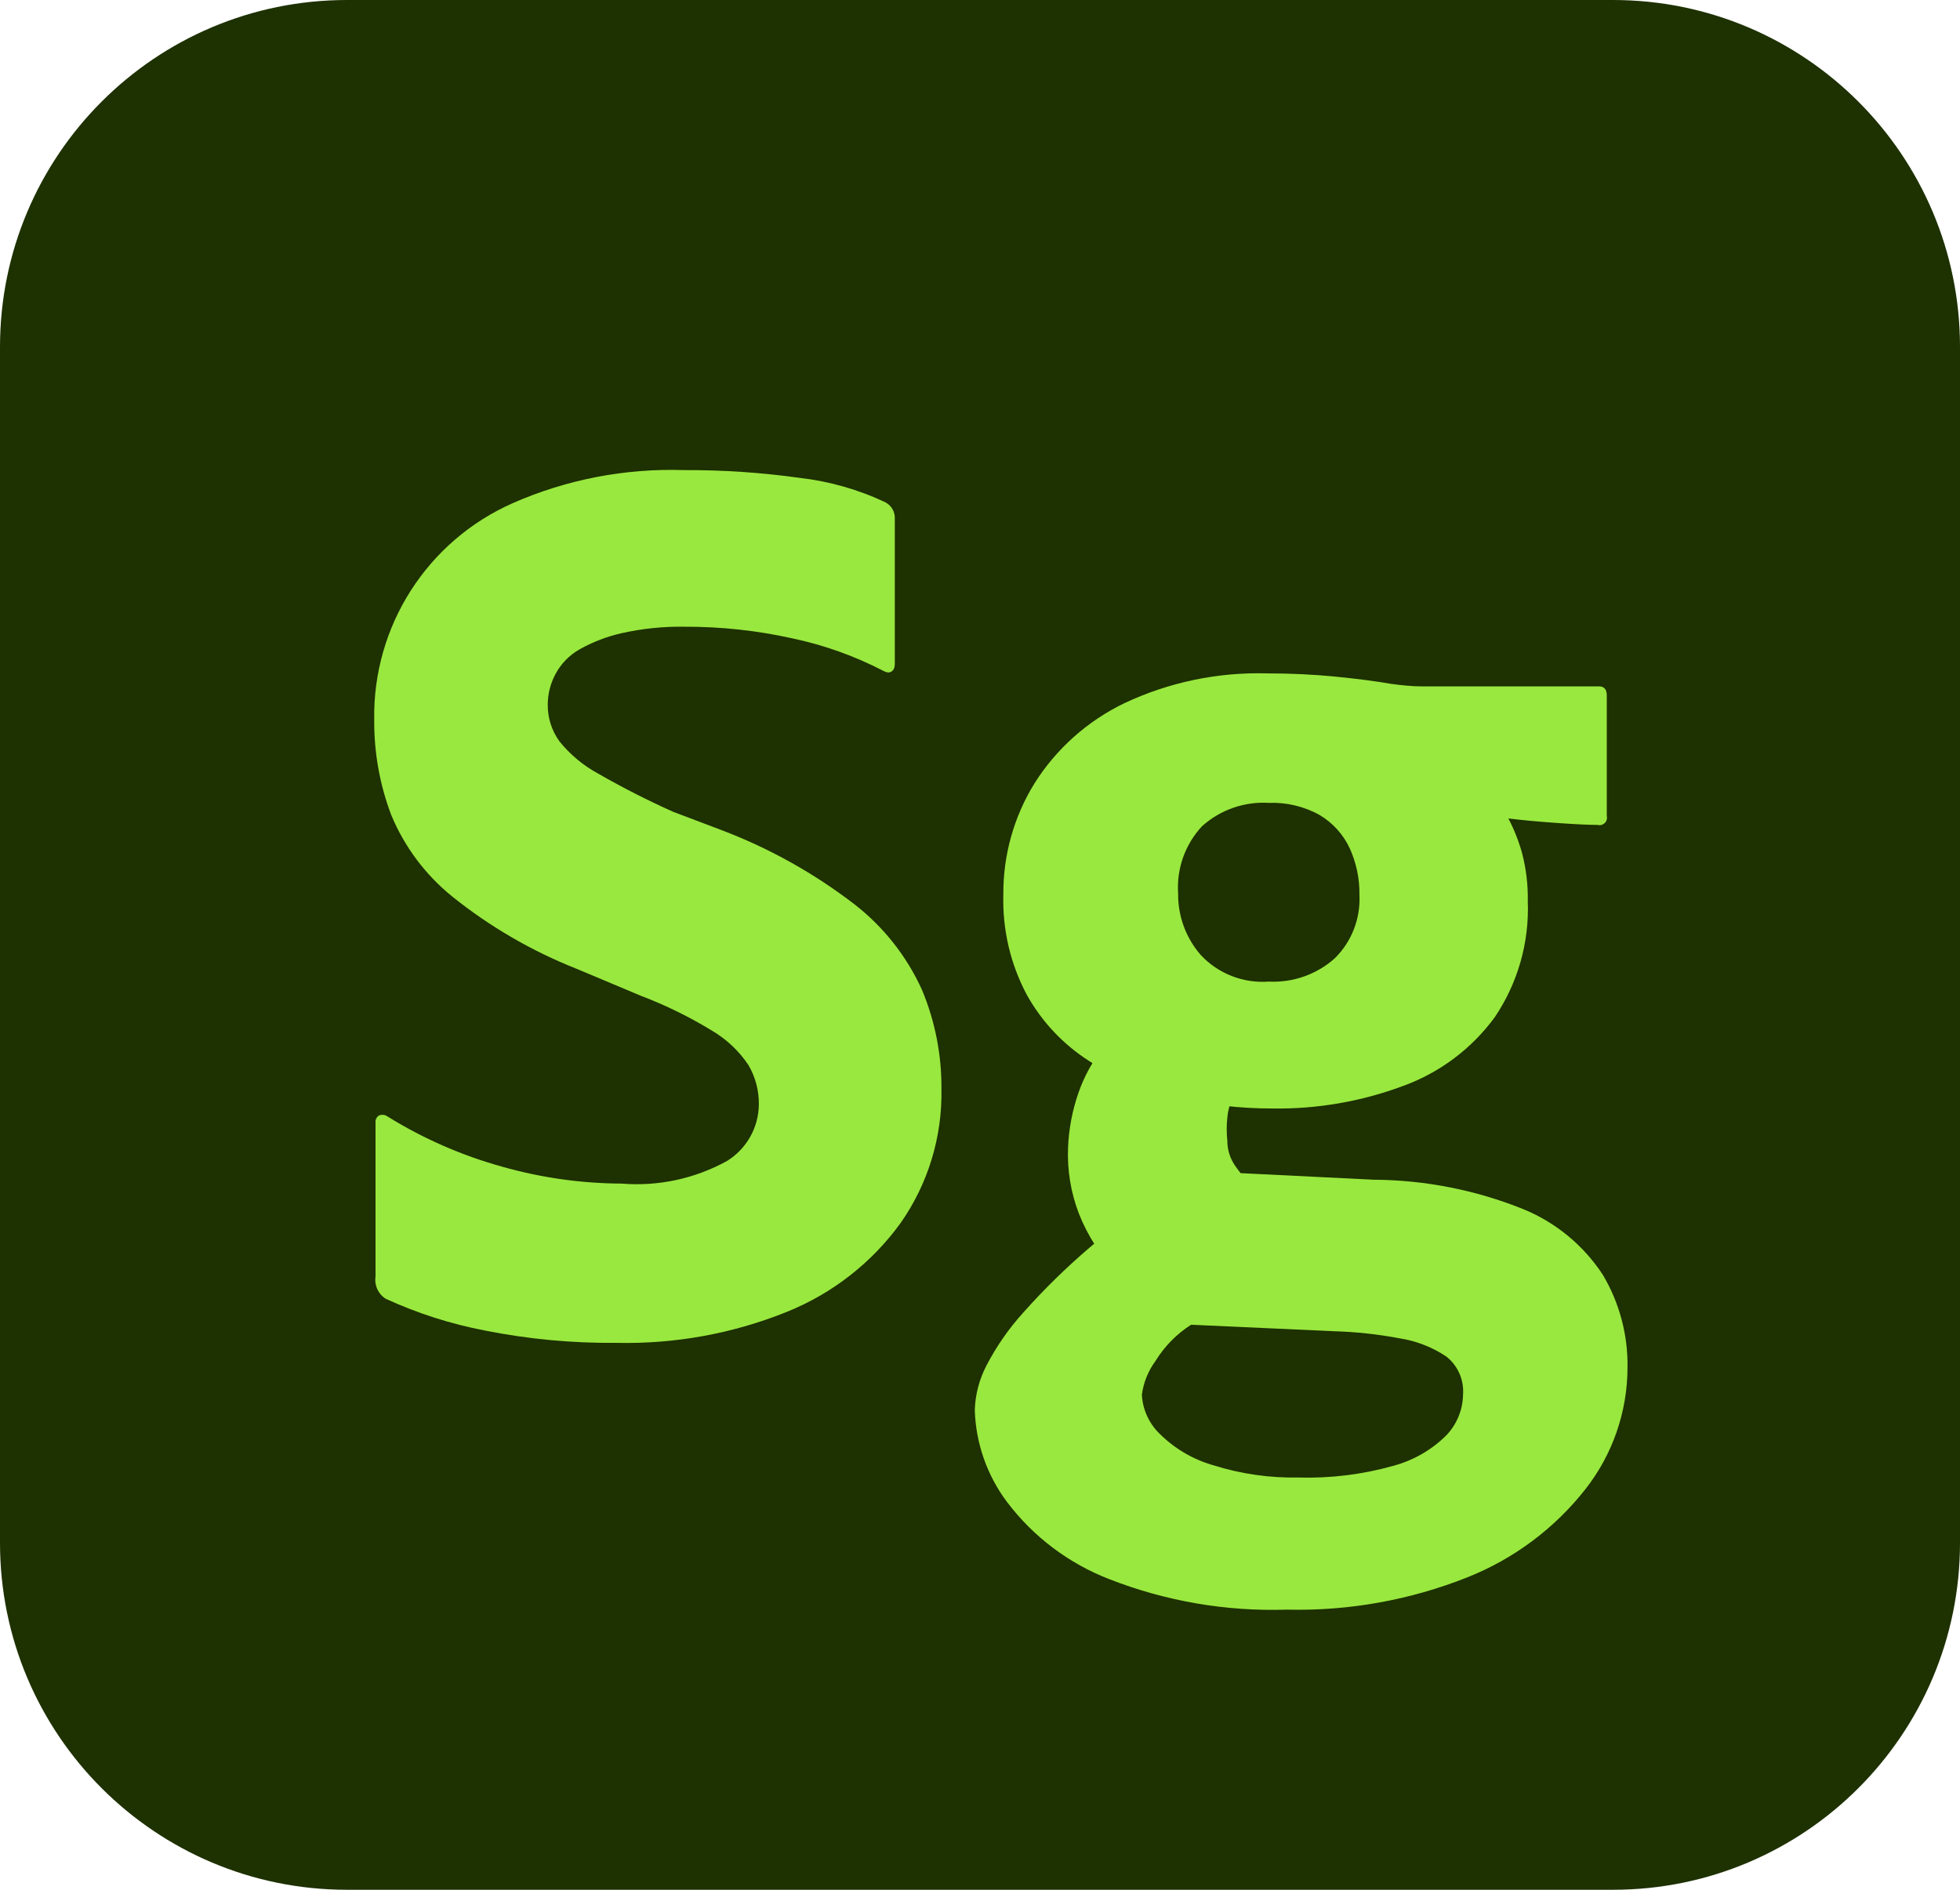
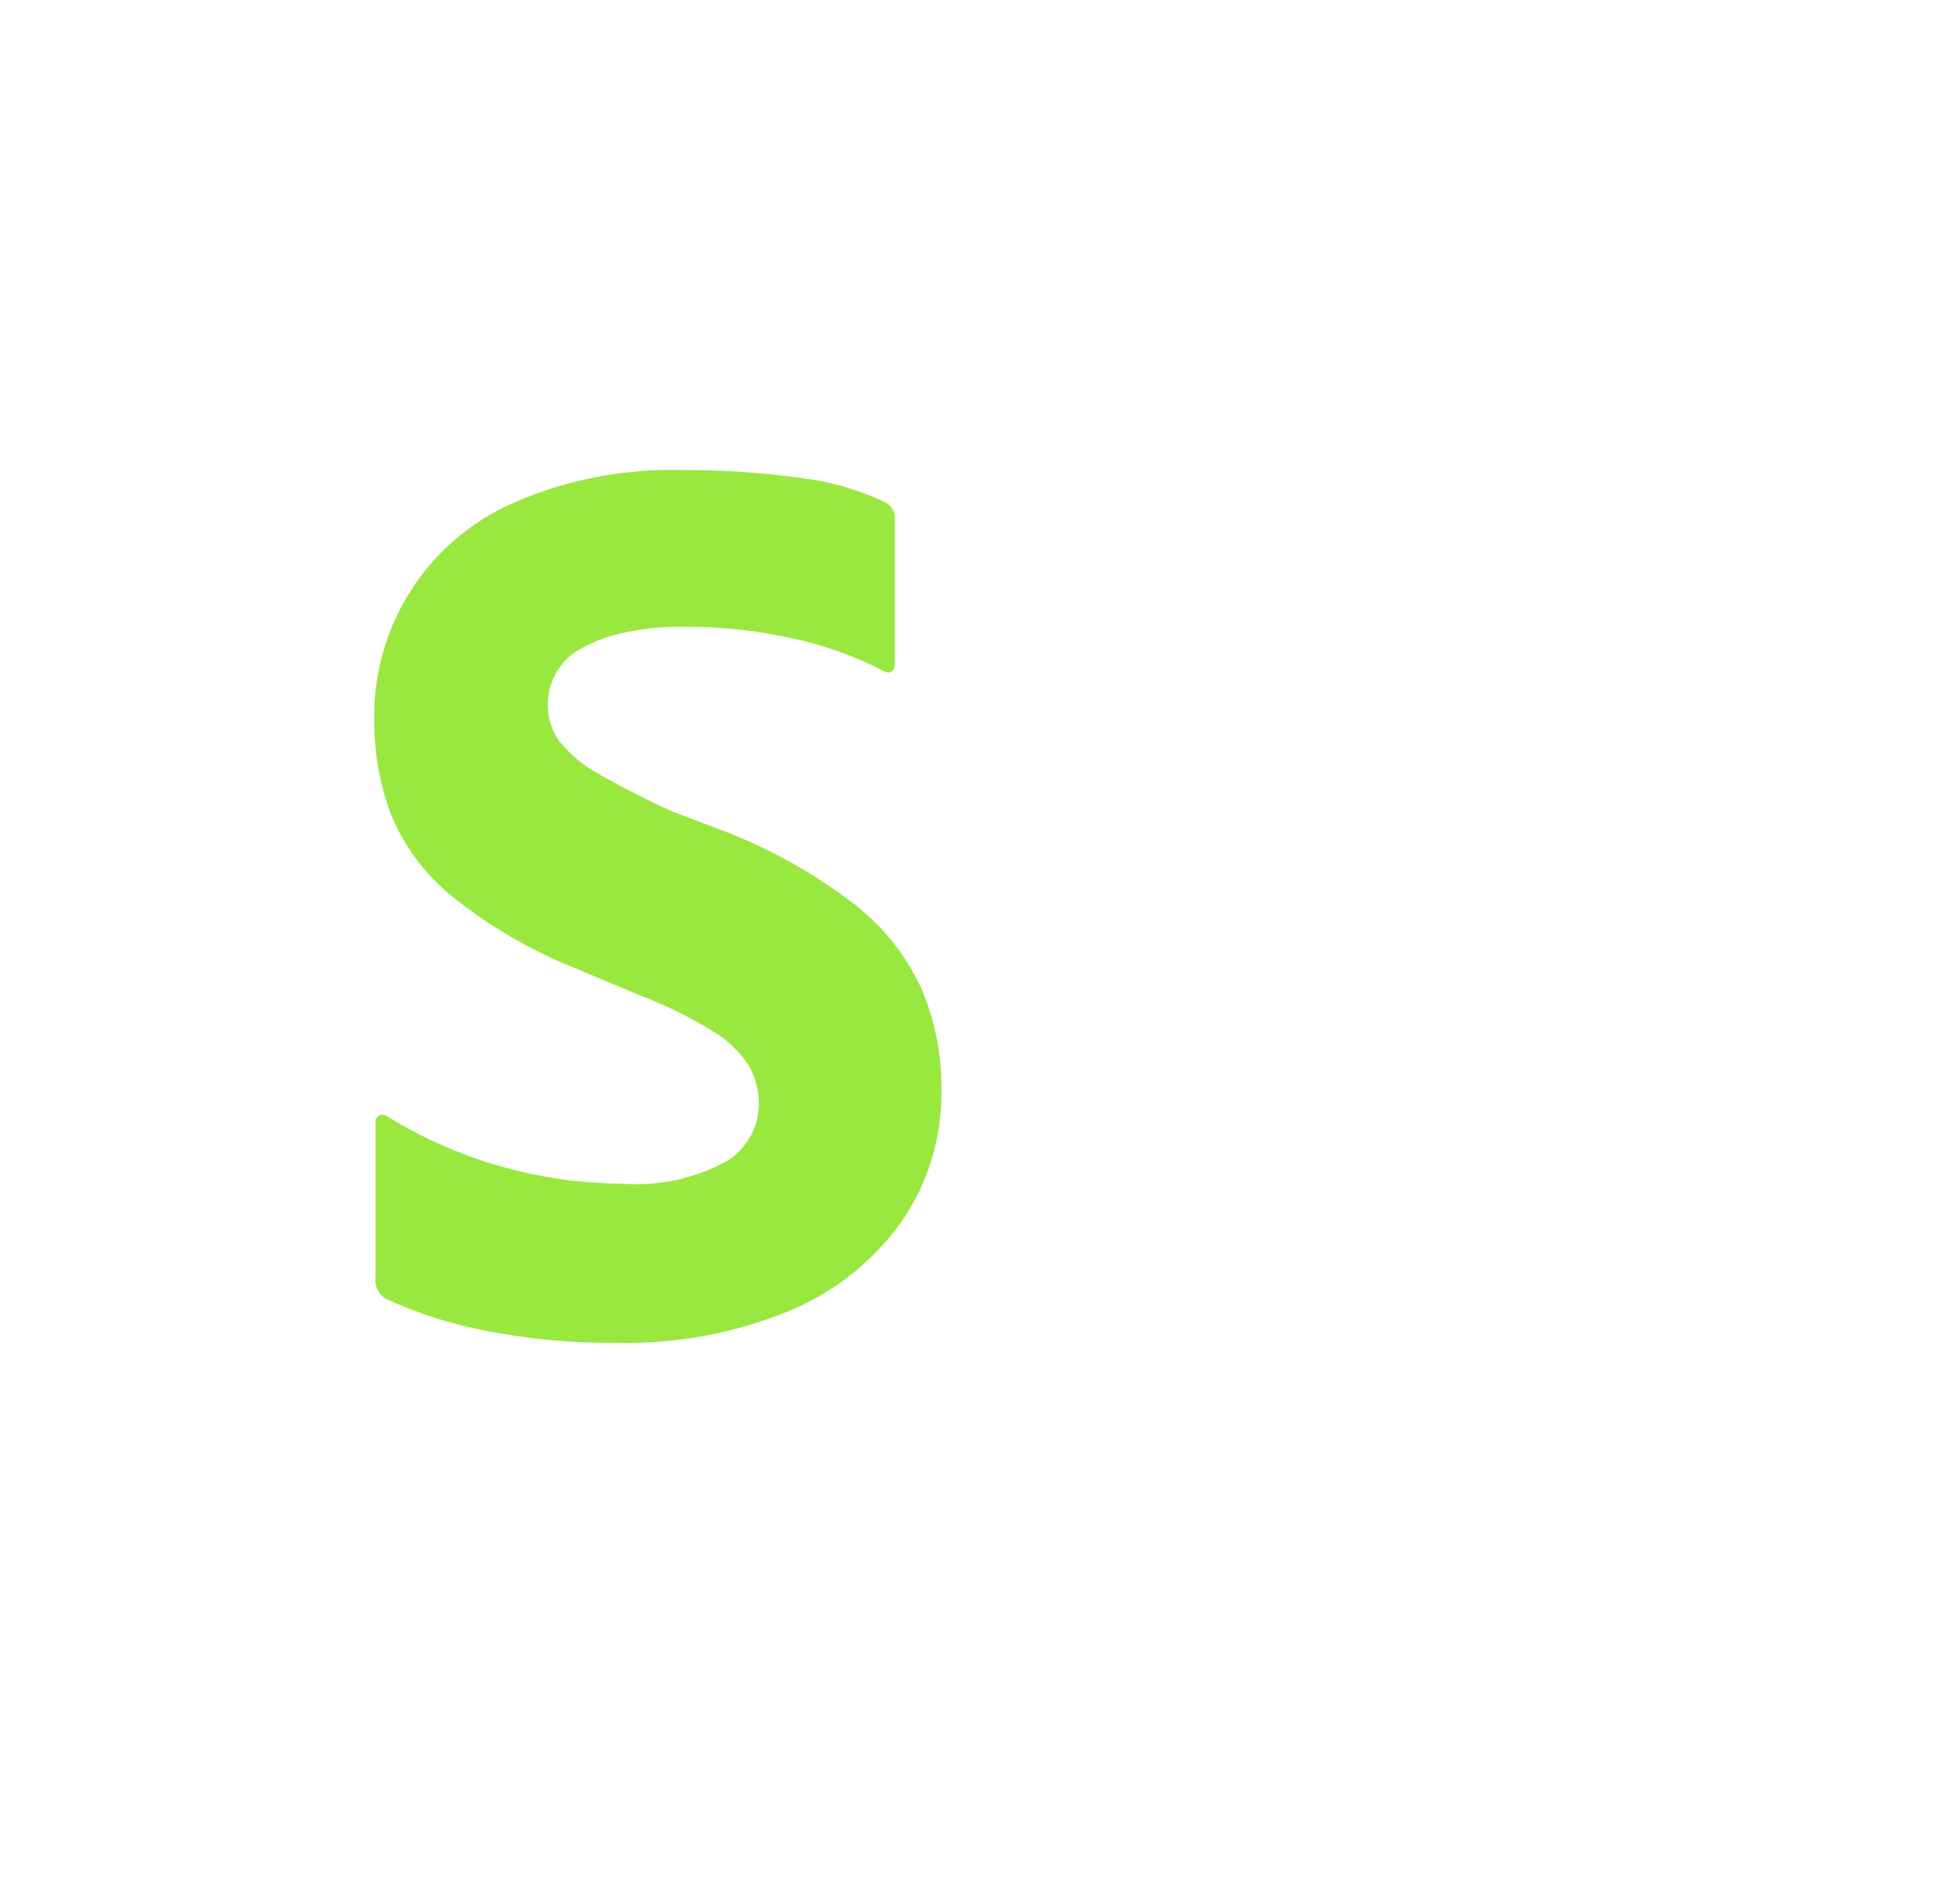
<svg xmlns="http://www.w3.org/2000/svg" version="1.1" id="Layer_1" x="0px" y="0px" viewBox="0 0 56 54" style="enable-background:new 0 0 56 54;" xml:space="preserve">
  <style type="text/css">
	.st0{fill:#1E3101;}
	.st1{fill:#99E83F;}
</style>
  <g id="Layer_2_1_">
    <g id="Surfaces">
      <g id="_3D_Substance_Surface">
        <g id="Outline_no_shadow">
-           <path class="st0" d="M9.914,0h36.172C51.561,0,56,4.439,56,9.914v34.172C56,49.561,51.561,54,46.086,54H9.914      C4.439,54,0,49.561,0,44.086V9.914C0,4.439,4.439,0,9.914,0z" />
-         </g>
+           </g>
      </g>
    </g>
    <g id="Live_Text">
      <g id="Sg_copy">
        <g>
          <path class="st1" d="M17.611,38.372c-1.261,0.012-2.519-0.106-3.755-0.352c-0.977-0.187-1.927-0.491-2.831-0.906      c-0.216-0.132-0.332-0.379-0.296-0.629v-4.403c-0.009-0.08,0.027-0.158,0.093-0.204c0.078-0.036,0.169-0.029,0.24,0.019      c1.023,0.636,2.132,1.122,3.293,1.443c1.108,0.314,2.253,0.476,3.404,0.481c1.047,0.086,2.096-0.14,3.016-0.648      c0.557-0.347,0.899-0.953,0.906-1.609c0.006-0.396-0.096-0.786-0.296-1.128c-0.267-0.401-0.622-0.736-1.036-0.981      c-0.646-0.396-1.327-0.73-2.035-0.999l-1.85-0.777c-1.274-0.505-2.464-1.197-3.533-2.053c-0.774-0.623-1.379-1.431-1.758-2.35      c-0.325-0.863-0.488-1.779-0.481-2.701c-0.049-2.675,1.512-5.117,3.959-6.198c1.537-0.676,3.206-0.998,4.884-0.944      c1.108-0.005,2.214,0.069,3.312,0.222c0.853,0.098,1.684,0.335,2.46,0.703c0.172,0.097,0.273,0.284,0.259,0.481      c0,0.117,0,0.234,0,0.351c0,0.288,0,0.576,0,0.864c0,0.364,0,0.728,0,1.092c0,0.346,0,0.691,0,1.037c0,0.233,0,0.466,0,0.698      c0,0.113,0.011,0.243-0.1,0.311c-0.079,0.048-0.159,0.013-0.233-0.025c-0.818-0.423-1.689-0.734-2.59-0.925      c-1.008-0.224-2.038-0.336-3.071-0.333c-0.61-0.011-1.218,0.051-1.813,0.185c-0.421,0.095-0.826,0.251-1.202,0.462      c-0.29,0.165-0.527,0.409-0.685,0.703c-0.144,0.267-0.22,0.566-0.222,0.869c-0.005,0.378,0.111,0.748,0.333,1.055      c0.305,0.379,0.682,0.693,1.11,0.925c0.696,0.4,1.413,0.764,2.146,1.092l1.369,0.518c1.368,0.518,2.652,1.235,3.811,2.127      c0.83,0.646,1.49,1.484,1.924,2.442c0.374,0.896,0.563,1.859,0.555,2.83c0.027,1.368-0.381,2.709-1.166,3.83      c-0.82,1.132-1.942,2.01-3.237,2.534C20.944,38.108,19.282,38.41,17.611,38.372z" />
-           <path class="st1" d="M33.994,33.451l5.254,0.259c1.458,0.009,2.902,0.291,4.255,0.833c0.939,0.38,1.74,1.039,2.294,1.887      c0.474,0.8,0.718,1.716,0.703,2.646c-0.001,1.261-0.424,2.486-1.203,3.478c-0.881,1.121-2.042,1.988-3.367,2.516      c-1.641,0.653-3.396,0.968-5.162,0.925c-1.731,0.057-3.456-0.239-5.069-0.869c-1.16-0.448-2.172-1.21-2.923-2.202      c-0.572-0.759-0.895-1.677-0.925-2.627c0.013-0.445,0.127-0.882,0.333-1.276c0.285-0.549,0.639-1.059,1.055-1.517      c0.586-0.659,1.217-1.277,1.887-1.85C32.042,34.868,32.999,34.133,33.994,33.451z M36.362,31.675      c-0.928,0.001-1.853-0.104-2.756-0.315c-0.88-0.201-1.718-0.551-2.479-1.036c-0.748-0.476-1.365-1.131-1.794-1.906      c-0.465-0.876-0.694-1.858-0.666-2.849c-0.01-1.123,0.298-2.226,0.888-3.182c0.624-0.991,1.516-1.786,2.571-2.294      c1.277-0.601,2.678-0.892,4.089-0.851c0.666,0,1.313,0.031,1.942,0.093s1.153,0.13,1.572,0.204      c0.172,0.025,0.333,0.043,0.481,0.055c0.148,0.013,0.284,0.019,0.407,0.019h5.069c0.148,0,0.222,0.087,0.222,0.259v3.441      c0.029,0.114-0.039,0.229-0.152,0.259c-0.035,0.009-0.072,0.009-0.107,0c-0.247,0-0.635-0.019-1.165-0.056      c-0.531-0.037-0.994-0.08-1.388-0.129c0.164,0.312,0.294,0.641,0.389,0.98c0.119,0.453,0.175,0.92,0.166,1.387      c0.046,1.176-0.285,2.336-0.943,3.312c-0.657,0.897-1.564,1.579-2.608,1.961C38.904,31.474,37.637,31.694,36.362,31.675z       M35.844,33.932l-3.922,2.442c-0.472-0.484-0.843-1.056-1.092-1.684c-0.235-0.607-0.342-1.255-0.314-1.906      c0.022-0.53,0.122-1.053,0.296-1.554c0.167-0.484,0.418-0.935,0.74-1.332l3.663,1.48c-0.082,0.175-0.132,0.363-0.148,0.555      c-0.024,0.221-0.024,0.445,0,0.666c-0.001,0.243,0.07,0.481,0.204,0.685C35.432,33.525,35.625,33.742,35.844,33.932z       M41.801,39.852c0.032-0.422-0.148-0.831-0.481-1.092c-0.401-0.267-0.856-0.444-1.332-0.518      c-0.623-0.117-1.253-0.185-1.887-0.203l-4.07-0.185c-0.413,0.264-0.76,0.618-1.017,1.036c-0.208,0.283-0.342,0.614-0.389,0.962      c0.021,0.42,0.2,0.816,0.5,1.11c0.427,0.427,0.955,0.739,1.536,0.906c0.789,0.249,1.614,0.368,2.442,0.352      c0.912,0.026,1.823-0.086,2.701-0.333c0.573-0.153,1.096-0.452,1.517-0.87C41.622,40.704,41.794,40.288,41.801,39.852z       M38.841,25.57c0.007-0.459-0.088-0.914-0.278-1.332c-0.183-0.392-0.48-0.721-0.851-0.944c-0.445-0.25-0.951-0.372-1.461-0.352      c-0.699-0.042-1.385,0.198-1.906,0.666c-0.485,0.519-0.732,1.216-0.684,1.924c-0.008,0.646,0.223,1.271,0.647,1.758      c0.499,0.534,1.213,0.813,1.942,0.759c0.692,0.035,1.37-0.204,1.887-0.666C38.62,26.907,38.875,26.247,38.841,25.57      L38.841,25.57z" />
        </g>
      </g>
    </g>
  </g>
</svg>